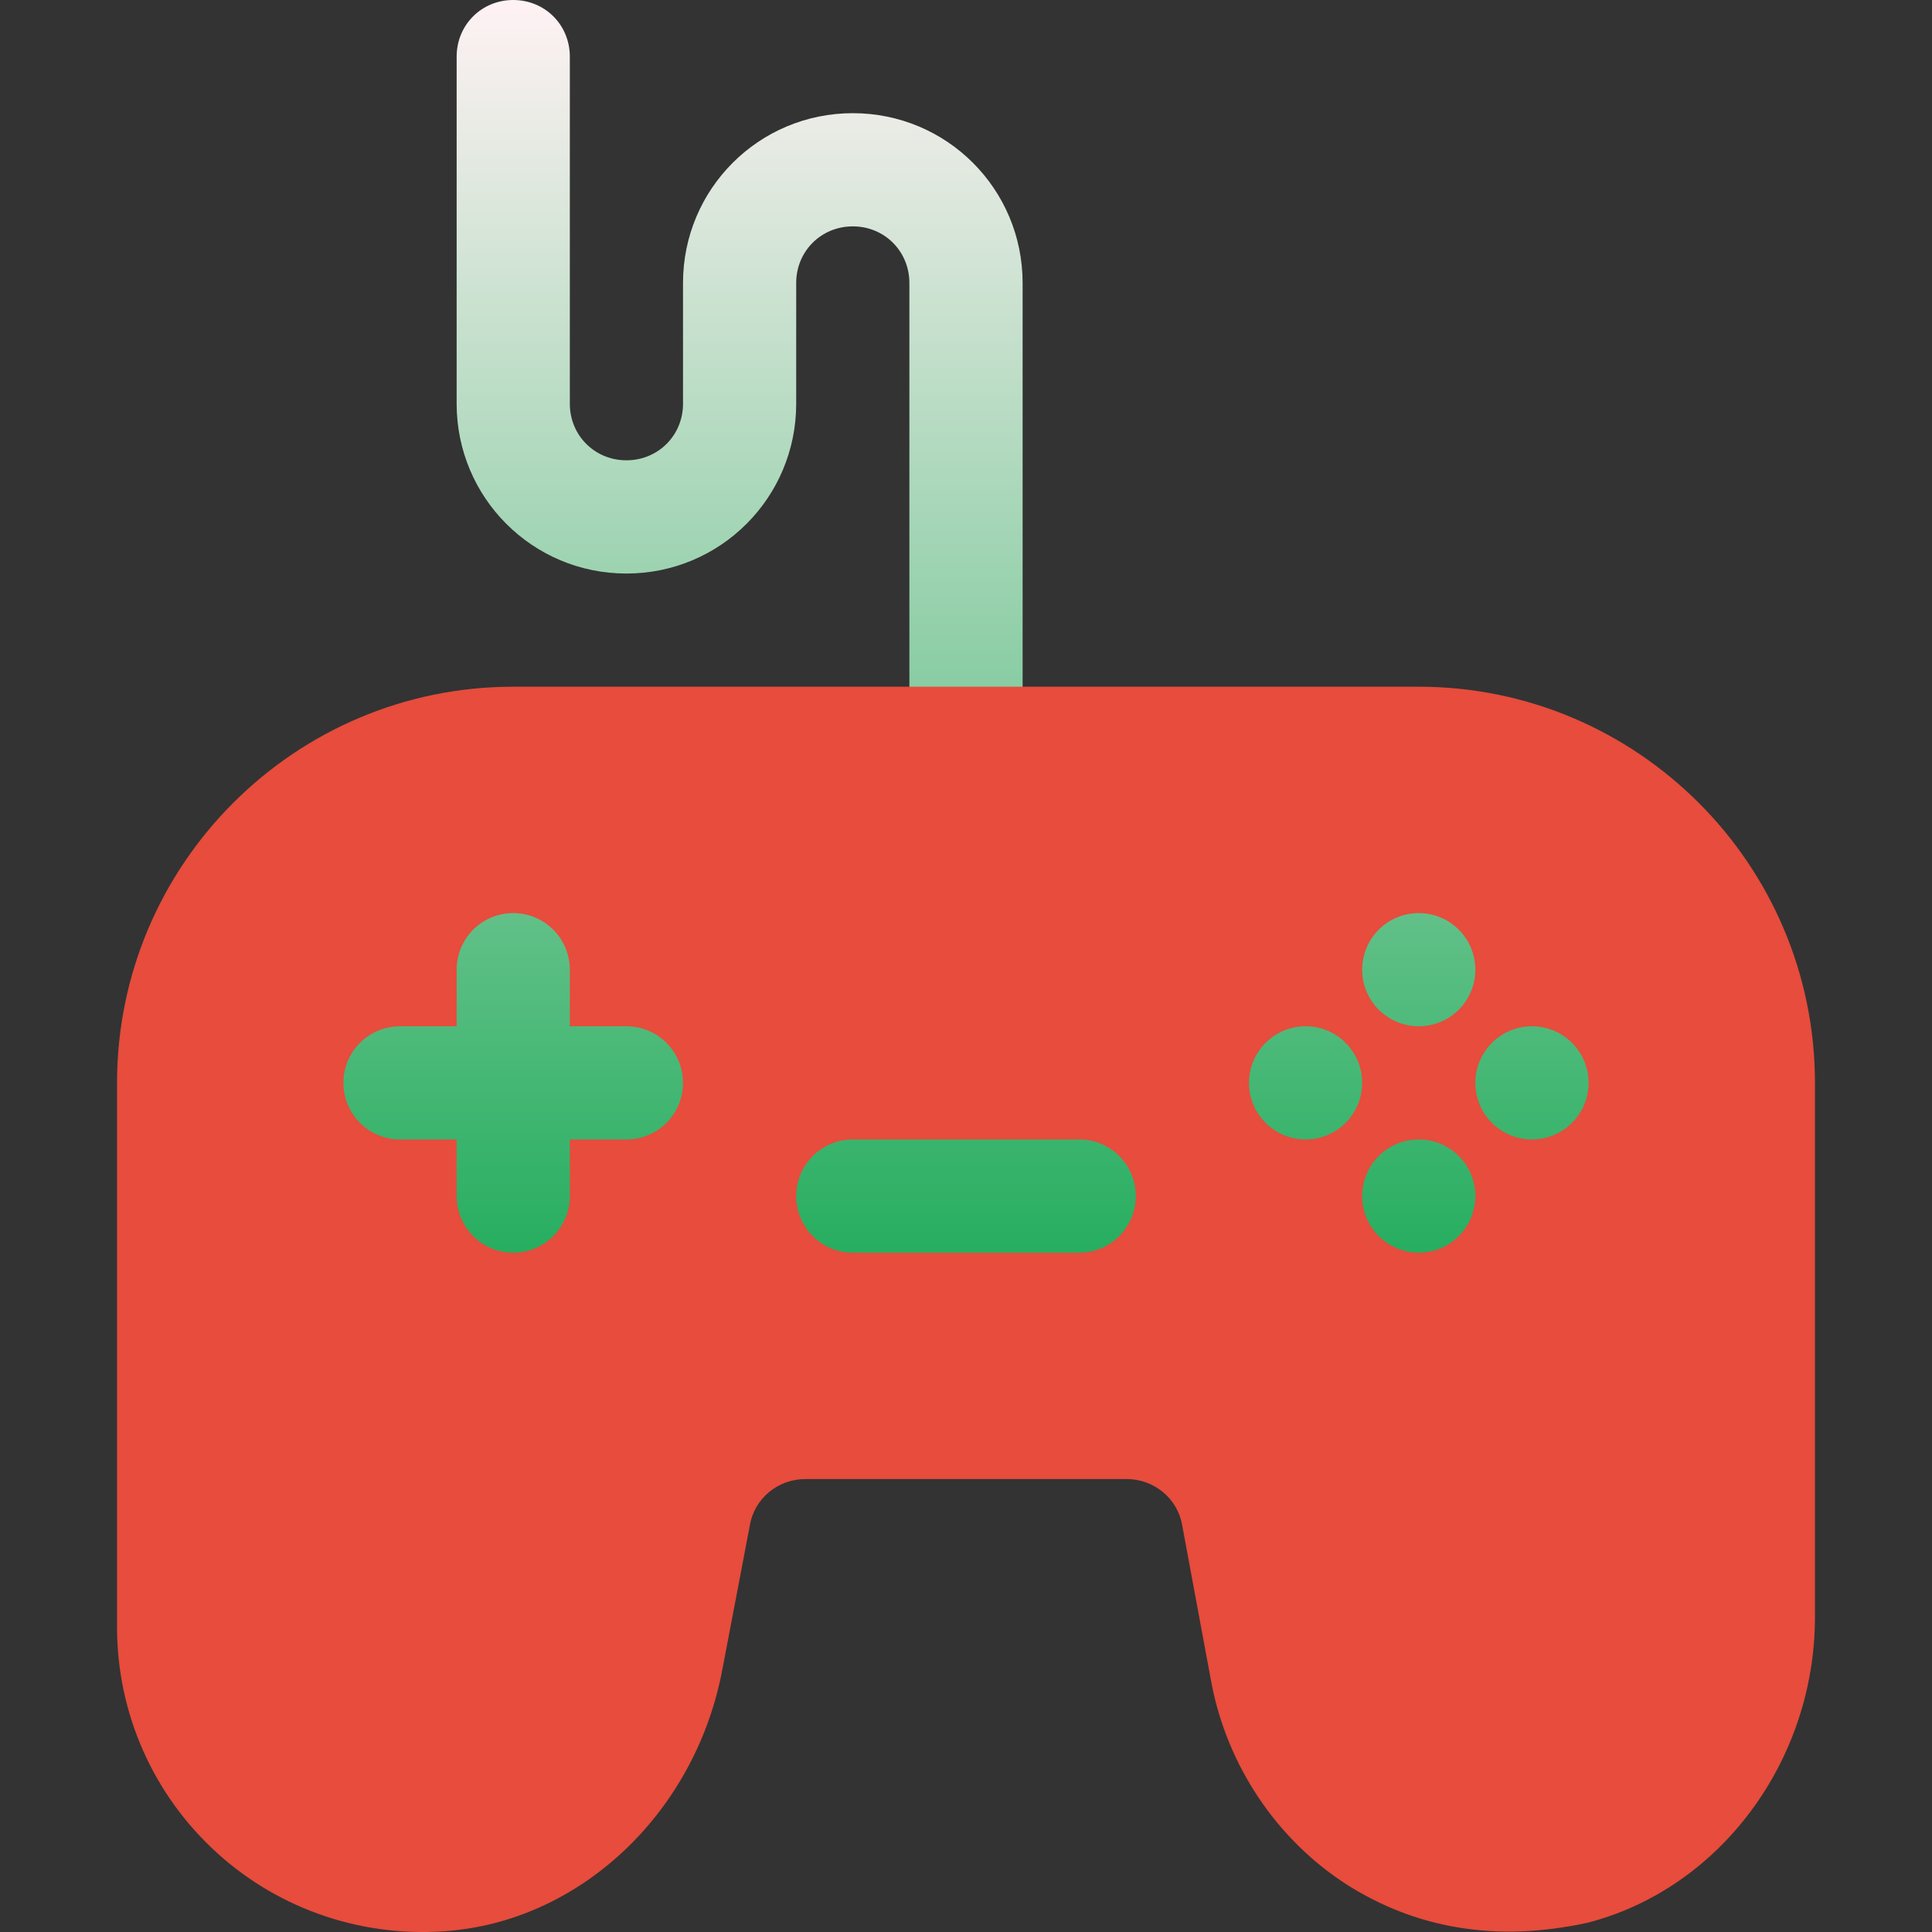
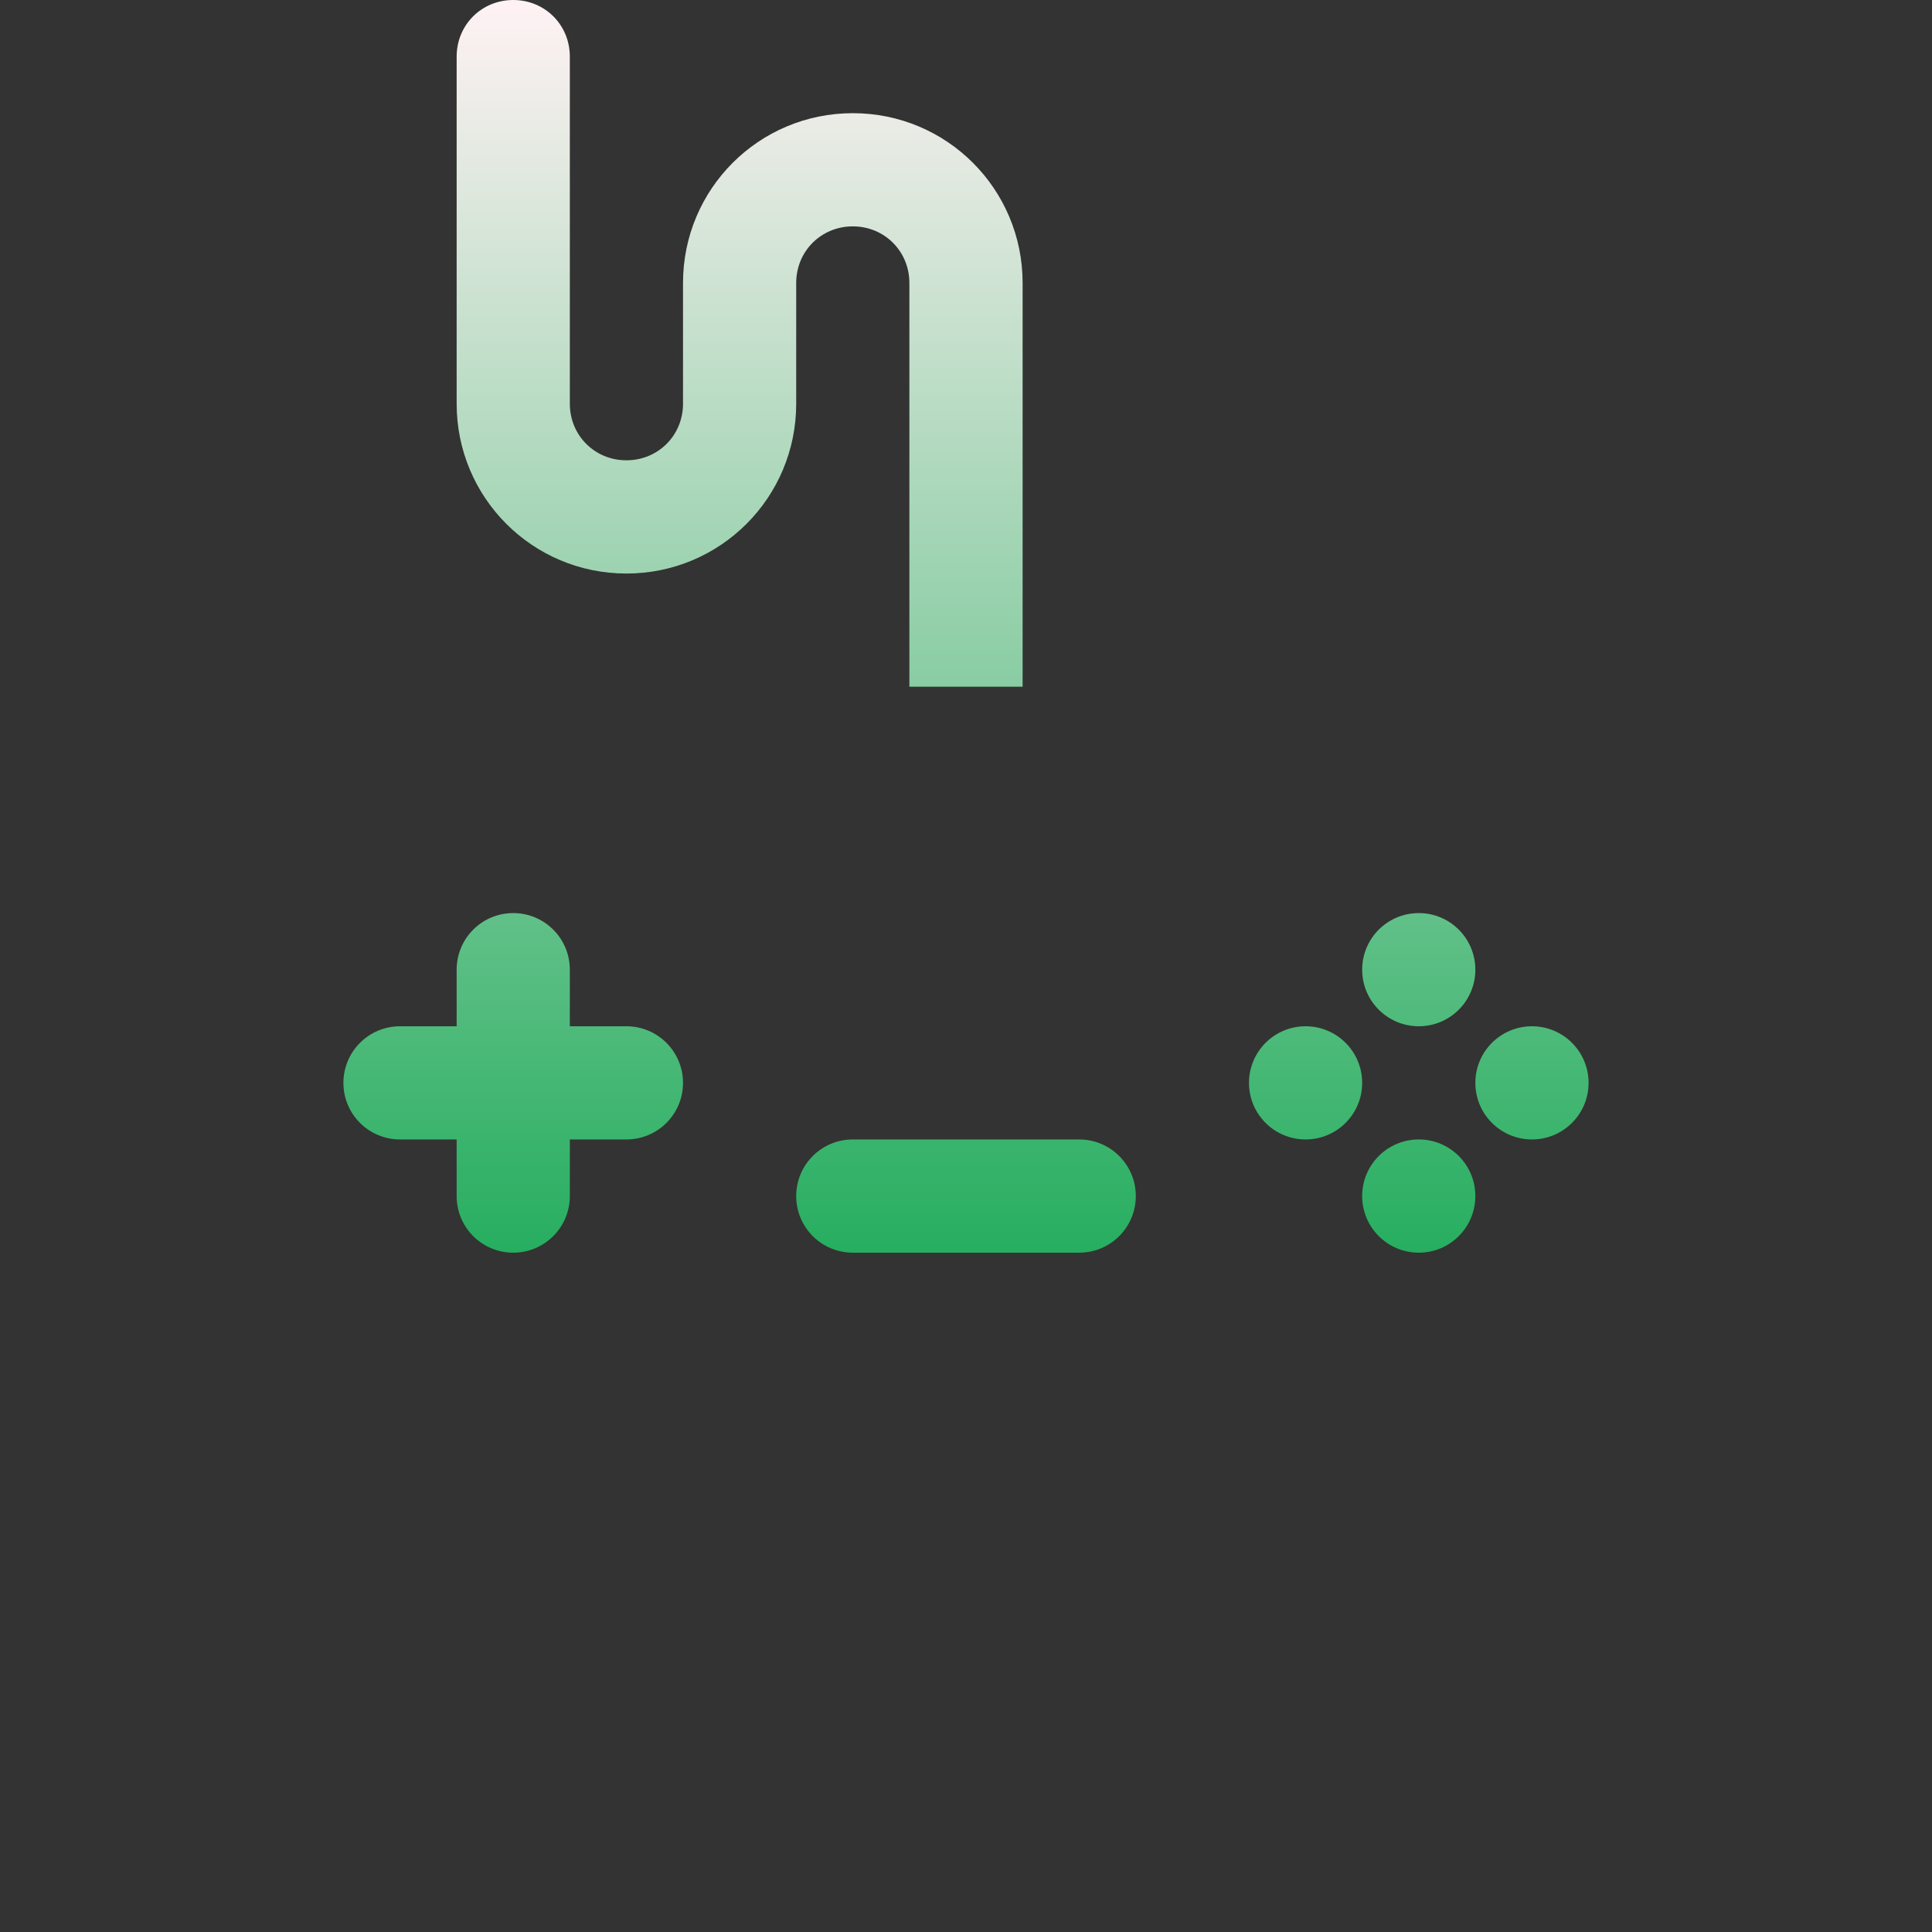
<svg xmlns="http://www.w3.org/2000/svg" width="36" height="36" viewBox="0 0 36 36" fill="none">
  <rect x="0" y="0" width="36" height="36" fill="#333333" stroke="none" />
  <g id="fi_5179485">
    <g id="Group">
      <g id="Group_2">
        <g id="Group_3">
-           <path id="Vector" d="M26.437 12.796H19.055L18 10.687L16.945 12.796H9.563C5.493 12.796 2.181 16.107 2.181 20.178V30.323C2.181 31.926 2.856 33.444 4.037 34.52C5.218 35.596 6.8 36.123 8.403 35.976C10.892 35.744 12.98 33.719 13.465 31.082L13.972 28.425C14.056 27.919 14.499 27.56 15.005 27.56H20.995C21.501 27.56 21.944 27.919 22.029 28.425L22.577 31.378C22.872 32.896 23.779 34.267 25.087 35.111C26.371 35.928 27.865 36.201 29.579 35.828C32.047 35.195 33.819 32.812 33.819 30.133V20.178C33.819 16.107 30.507 12.796 26.437 12.796Z" fill="url(#paint0_linear_150_641)" />
-         </g>
+           </g>
      </g>
      <g id="Group_4">
        <g id="Group_5">
          <path id="Vector_2" d="M11.672 19.123H10.618V18.069C10.618 17.486 10.146 17.014 9.563 17.014C8.98 17.014 8.509 17.486 8.509 18.069V19.123H7.454C6.871 19.123 6.399 19.595 6.399 20.178C6.399 20.761 6.871 21.232 7.454 21.232H8.509V22.287C8.509 22.87 8.98 23.342 9.563 23.342C10.146 23.342 10.618 22.87 10.618 22.287V21.232H11.672C12.255 21.232 12.727 20.761 12.727 20.178C12.727 19.595 12.255 19.123 11.672 19.123ZM26.437 19.123C27.019 19.123 27.491 18.651 27.491 18.069C27.491 17.486 27.019 17.014 26.437 17.014C25.854 17.014 25.382 17.486 25.382 18.069C25.382 18.651 25.854 19.123 26.437 19.123ZM24.328 19.123C23.745 19.123 23.273 19.595 23.273 20.178C23.273 20.76 23.745 21.232 24.328 21.232C24.91 21.232 25.382 20.76 25.382 20.178C25.382 19.595 24.91 19.123 24.328 19.123ZM28.546 19.123C27.963 19.123 27.491 19.595 27.491 20.178C27.491 20.76 27.963 21.232 28.546 21.232C29.128 21.232 29.601 20.76 29.601 20.178C29.601 19.595 29.128 19.123 28.546 19.123ZM26.437 21.232C25.854 21.232 25.382 21.704 25.382 22.287C25.382 22.869 25.854 23.342 26.437 23.342C27.019 23.342 27.491 22.869 27.491 22.287C27.491 21.704 27.019 21.232 26.437 21.232ZM20.109 21.232H15.891C15.308 21.232 14.836 21.704 14.836 22.287C14.836 22.87 15.308 23.342 15.891 23.342H20.109C20.692 23.342 21.164 22.87 21.164 22.287C21.164 21.704 20.692 21.232 20.109 21.232ZM14.836 5.273C14.836 4.682 15.3 4.218 15.891 4.218C16.481 4.218 16.945 4.682 16.945 5.273V12.796H19.055V5.273C19.055 3.522 17.642 2.109 15.891 2.109C14.14 2.109 12.727 3.522 12.727 5.273V7.523C12.727 8.113 12.263 8.577 11.672 8.577C11.082 8.577 10.618 8.113 10.618 7.523V1.055C10.618 0.464 10.154 0 9.563 0C8.973 0 8.509 0.464 8.509 1.055V7.523C8.509 9.273 9.922 10.687 11.672 10.687C13.423 10.687 14.836 9.273 14.836 7.523V5.273Z" fill="url(#paint1_linear_150_641)" />
        </g>
      </g>
    </g>
  </g>
  <defs>
    <linearGradient id="paint0_linear_150_641" x1="18" y1="36" x2="18" y2="10.687" gradientUnits="userSpaceOnUse">
      <stop stop-color="#E74C3C" />
      <stop offset="1" stop-color="#E74C3C" />
    </linearGradient>
    <linearGradient id="paint1_linear_150_641" x1="18" y1="23.342" x2="18" y2="0" gradientUnits="userSpaceOnUse">
      <stop stop-color="#27AE60" />
      <stop offset="1" stop-color="#FFF2F4" />
    </linearGradient>
  </defs>
</svg>